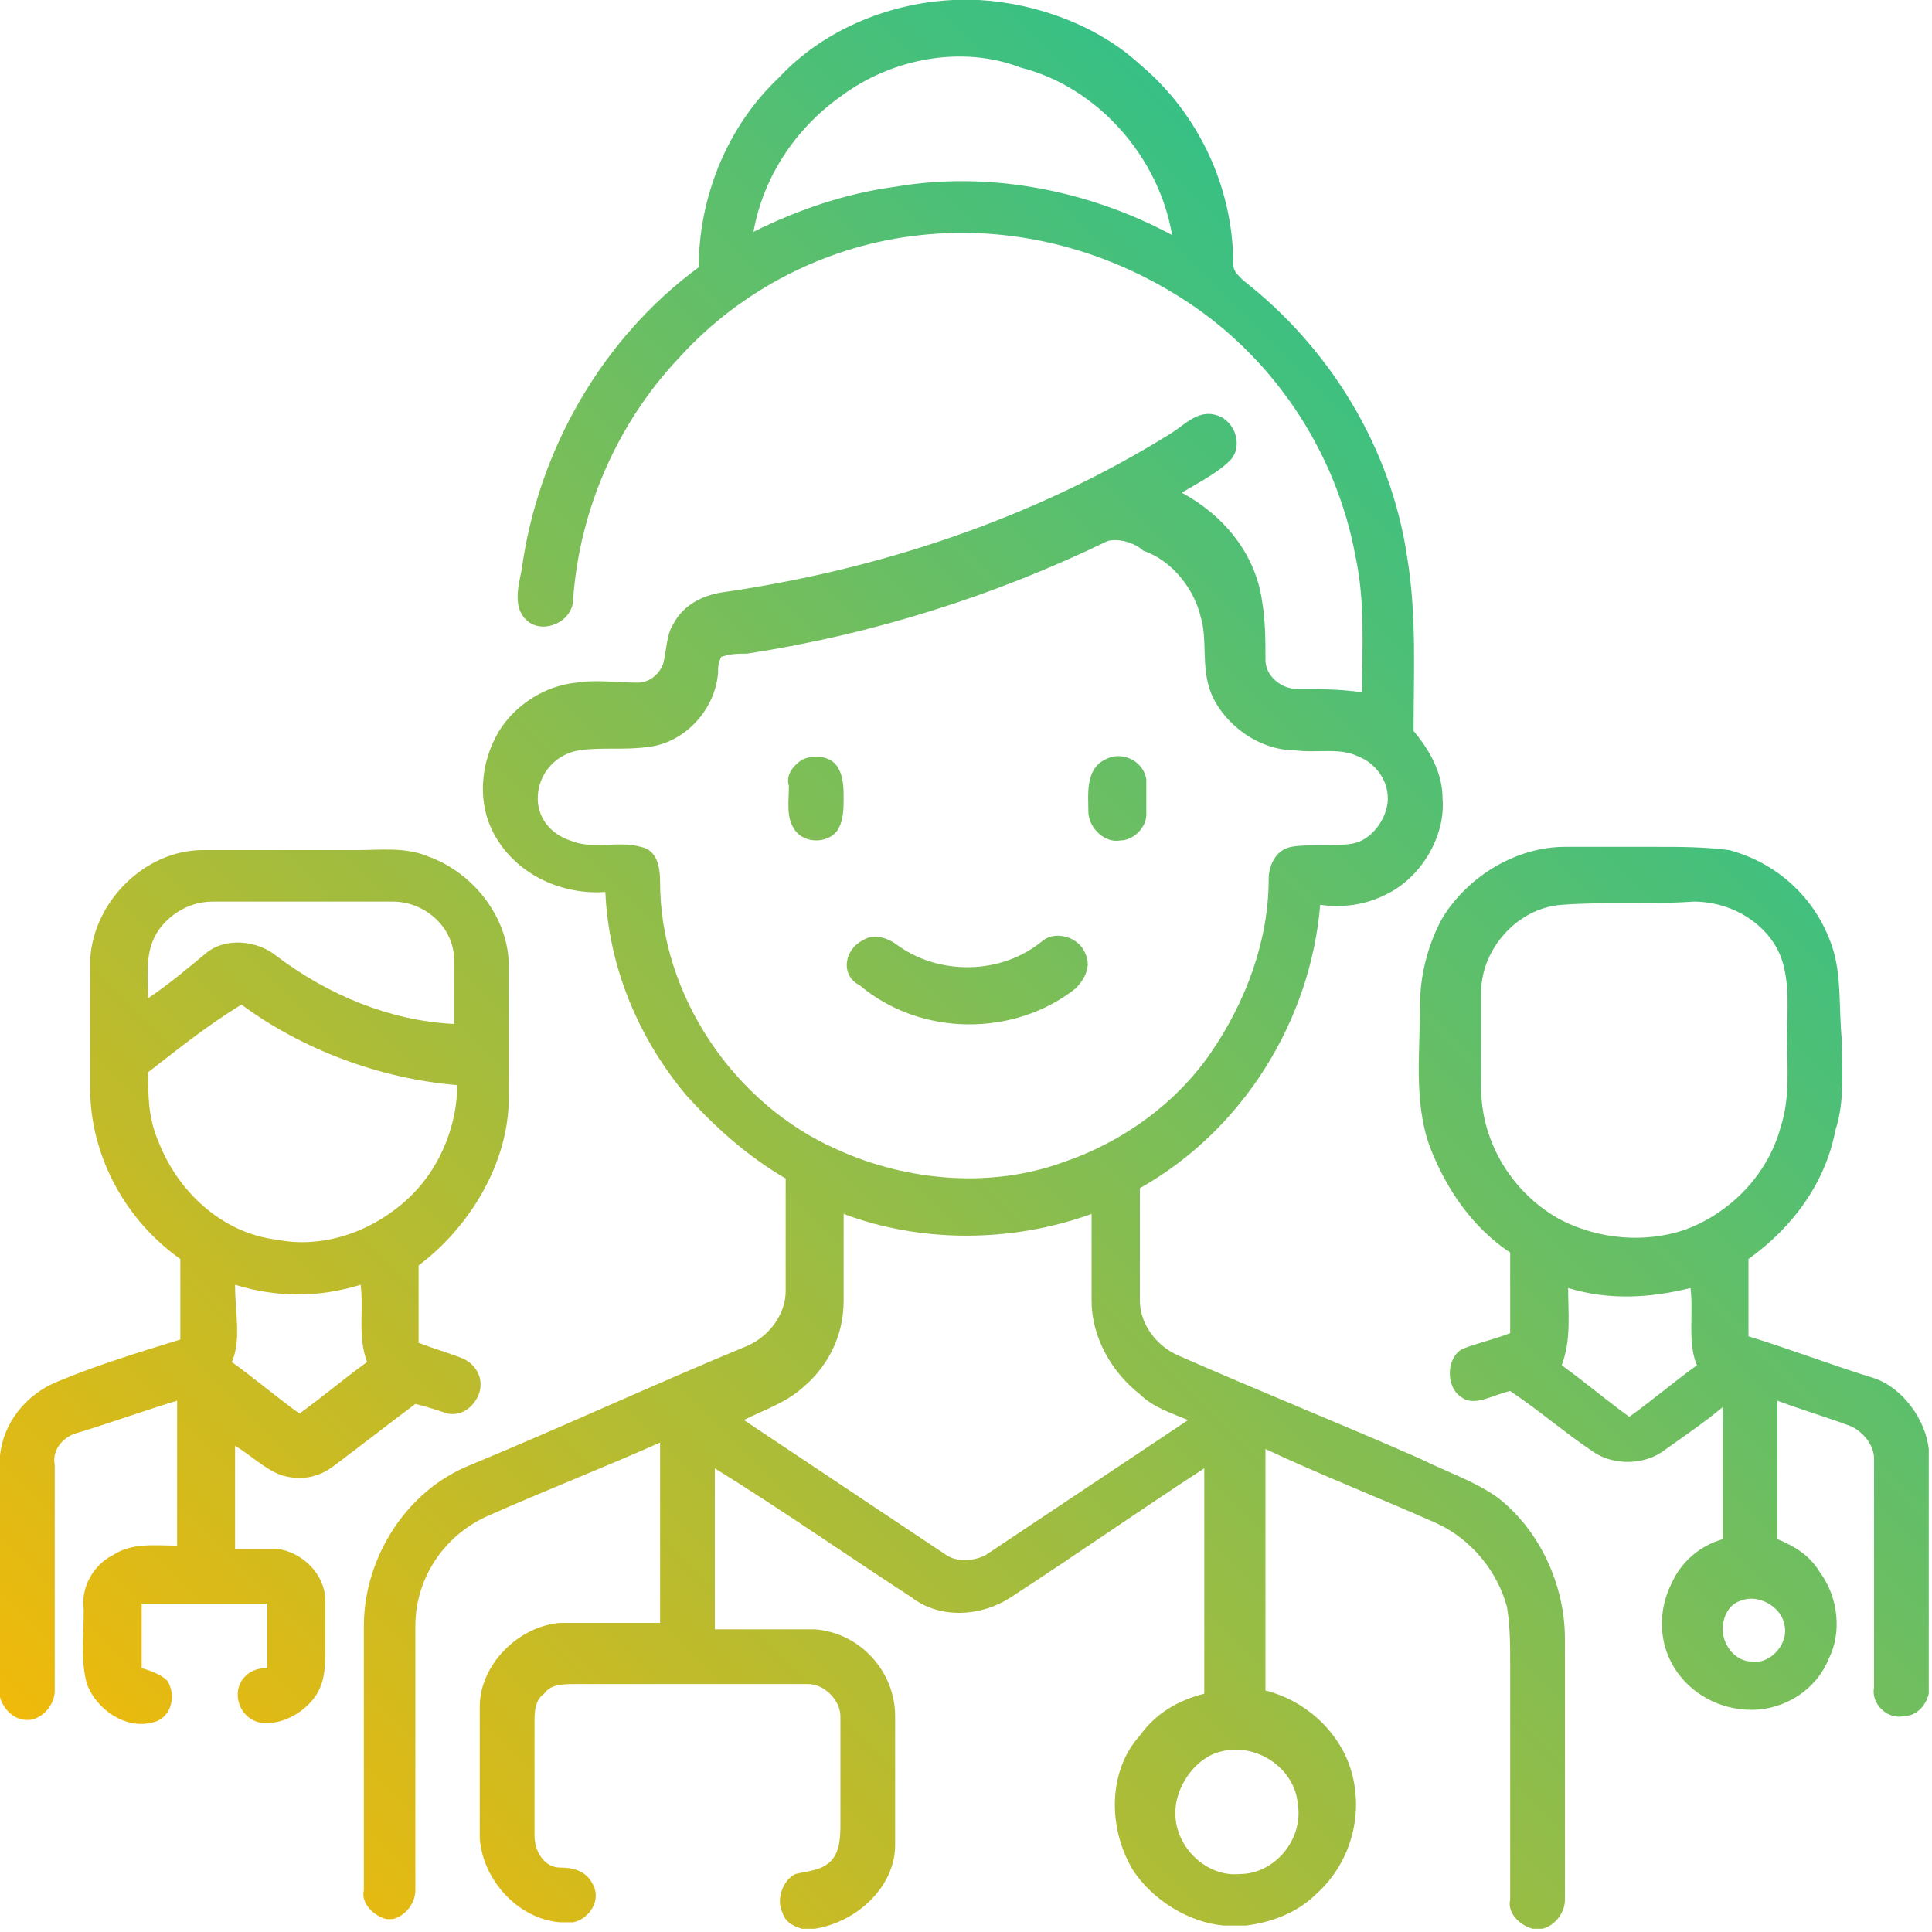
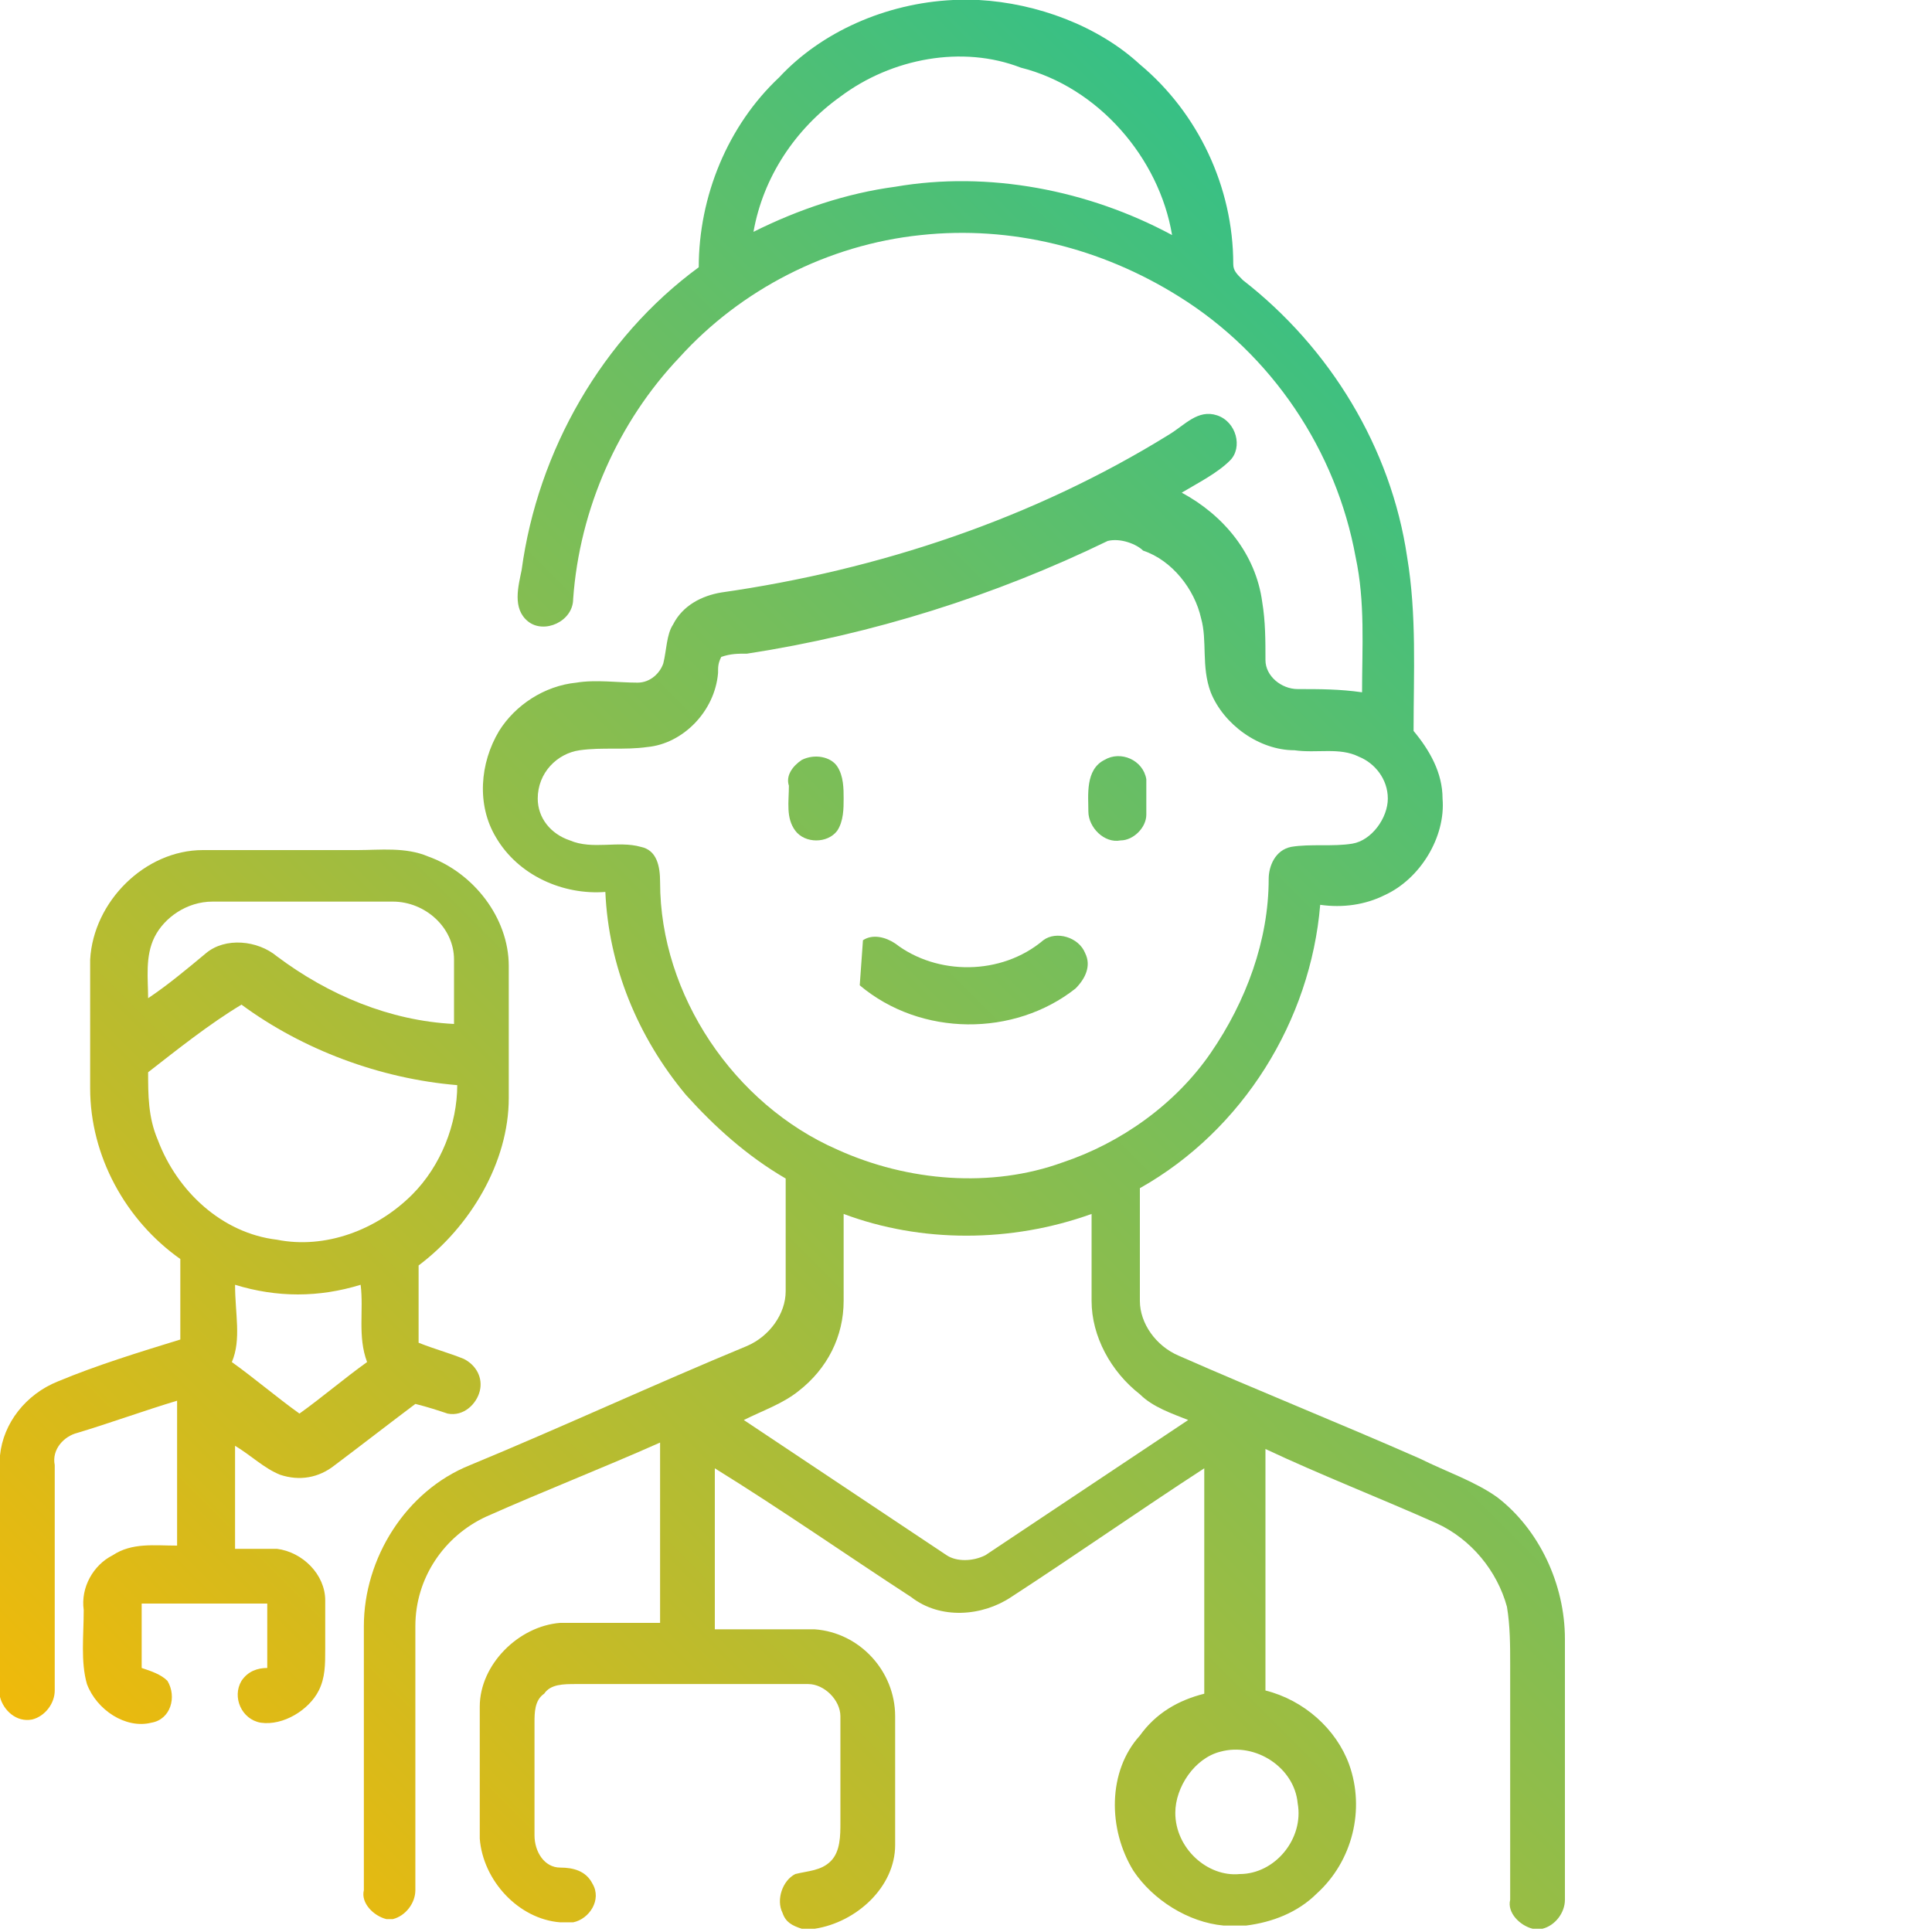
<svg xmlns="http://www.w3.org/2000/svg" id="Слой_1" x="0px" y="0px" viewBox="0 0 60 60" style="enable-background:new 0 0 60 60;" xml:space="preserve">
  <style type="text/css"> .st0{fill:url(#SVGID_1_);} .st1{fill:url(#SVGID_2_);} .st2{fill:url(#SVGID_3_);} .st3{fill:url(#SVGID_4_);} .st4{fill:url(#SVGID_5_);} .st5{fill:url(#SVGID_6_);} </style>
  <g id="_x23_000000ff">
    <linearGradient id="SVGID_1_" gradientUnits="userSpaceOnUse" x1="3.625" y1="63.75" x2="63.045" y2="4.329">
      <stop offset="0" style="stop-color:#FFB900" />
      <stop offset="1" style="stop-color:#01C2A9" />
    </linearGradient>
    <path class="st0" d="M29.6,0h0.8c1.8,0.1,3.7,0.8,5,2c1.8,1.5,2.9,3.8,2.9,6.2c0,0.2,0.1,0.3,0.3,0.5c2.7,2.1,4.6,5.2,5.1,8.6 c0.3,1.8,0.2,3.6,0.2,5.4c0.5,0.6,0.9,1.3,0.9,2.1c0.1,1.2-0.7,2.5-1.8,3c-0.6,0.3-1.3,0.4-2,0.3c-0.3,3.6-2.4,7-5.6,8.8 c0,1.2,0,2.3,0,3.5c0,0.7,0.5,1.4,1.2,1.7c2.5,1.1,5,2.1,7.5,3.2c0.8,0.4,1.7,0.7,2.4,1.2c1.3,1,2.1,2.7,2.1,4.4c0,2.7,0,5.4,0,8.1 c0,0.4-0.3,0.8-0.7,0.9h-0.3c-0.4-0.1-0.8-0.5-0.7-0.9c0-2.4,0-4.8,0-7.3c0-0.6,0-1.2-0.1-1.8c-0.3-1.1-1.1-2.1-2.2-2.6 c-1.8-0.8-3.6-1.5-5.3-2.3c0,2.5,0,5,0,7.5c1.2,0.3,2.2,1.2,2.6,2.3c0.5,1.4,0.1,3-1,4c-0.6,0.6-1.4,0.9-2.2,1h-0.7 c-1.1-0.1-2.2-0.8-2.8-1.7c-0.8-1.3-0.8-3.1,0.2-4.2c0.5-0.7,1.2-1.1,2-1.3c0-2.3,0-4.6,0-7c-2,1.3-4,2.7-6,4 c-0.9,0.6-2.2,0.7-3.1,0c-2-1.3-4-2.7-6.1-4c0,1.7,0,3.3,0,5c1,0,2.1,0,3.1,0c1.4,0.1,2.5,1.3,2.5,2.7c0,1.3,0,2.7,0,4 c0,1.3-1.2,2.4-2.5,2.6h-0.4c-0.3-0.1-0.5-0.2-0.6-0.5c-0.2-0.4,0-1,0.4-1.2c0.4-0.1,0.8-0.1,1.1-0.4c0.3-0.3,0.3-0.8,0.3-1.2 c0-1.1,0-2.2,0-3.3c0-0.5-0.5-1-1-1c-2.4,0-4.8,0-7.2,0c-0.4,0-0.8,0-1,0.3c-0.3,0.2-0.3,0.6-0.3,0.9c0,1.2,0,2.4,0,3.5 c0,0.5,0.3,1,0.8,1c0.4,0,0.8,0.1,1,0.5c0.3,0.5-0.1,1.1-0.6,1.2h-0.4c-1.3-0.1-2.4-1.3-2.5-2.6c0-1.4,0-2.7,0-4.1 c0-1.3,1.2-2.5,2.5-2.6c1,0,2.1,0,3.1,0c0-1.9,0-3.7,0-5.6c-1.8,0.8-3.6,1.5-5.4,2.3c-1.3,0.6-2.2,1.9-2.2,3.4c0,2.7,0,5.5,0,8.2 c0,0.4-0.3,0.8-0.7,0.9H12c-0.4-0.1-0.8-0.5-0.7-0.9c0-2.7,0-5.5,0-8.2c0-2.1,1.3-4.2,3.3-5c2.9-1.2,5.7-2.5,8.6-3.7 c0.7-0.3,1.2-1,1.2-1.7c0-1.2,0-2.3,0-3.5c-1.2-0.7-2.2-1.6-3.1-2.6c-1.5-1.8-2.4-4-2.5-6.3c-1.3,0.1-2.7-0.5-3.4-1.7 c-0.6-1-0.5-2.3,0.1-3.3c0.5-0.8,1.4-1.4,2.4-1.5c0.6-0.1,1.3,0,1.9,0c0.4,0,0.7-0.3,0.8-0.6c0.1-0.4,0.1-0.9,0.3-1.2 c0.3-0.6,0.9-0.9,1.5-1c4.9-0.7,9.7-2.3,13.9-4.9c0.5-0.3,0.9-0.8,1.5-0.6c0.6,0.2,0.8,1,0.4,1.4c-0.4,0.4-1,0.7-1.5,1 c1.3,0.7,2.3,1.9,2.5,3.4c0.1,0.6,0.1,1.2,0.1,1.8c0,0.5,0.5,0.9,1,0.9c0.7,0,1.3,0,2,0.1c0-1.4,0.1-2.8-0.2-4.2 c-0.6-3.3-2.6-6.3-5.5-8.1c-2.4-1.5-5.2-2.2-8-1.9c-2.9,0.3-5.6,1.7-7.5,3.8c-1.9,2-3.1,4.7-3.3,7.5c0,0.7-0.9,1.1-1.4,0.7 c-0.5-0.4-0.3-1.1-0.2-1.6c0.5-3.7,2.5-7.2,5.5-9.4c0-2.2,0.9-4.4,2.5-5.9C25.5,1,27.5,0.1,29.6,0 M26.1,3c-1.4,1-2.4,2.5-2.7,4.2 c1.4-0.7,2.9-1.2,4.4-1.4c2.9-0.5,6,0.1,8.6,1.5c-0.4-2.4-2.3-4.6-4.7-5.2C29.9,1.4,27.7,1.8,26.1,3 M34.4,16.8 c-3.5,1.7-7.3,2.9-11.2,3.5c-0.3,0-0.5,0-0.8,0.1c-0.1,0.2-0.1,0.3-0.1,0.5c-0.1,1.2-1.1,2.2-2.2,2.3c-0.7,0.1-1.4,0-2.1,0.1 c-0.7,0.1-1.3,0.7-1.3,1.5c0,0.6,0.4,1.1,1,1.3c0.7,0.3,1.5,0,2.2,0.2c0.5,0.1,0.6,0.6,0.6,1.1c0,3.5,2.3,6.9,5.5,8.3 c2.2,1,4.8,1.2,7,0.4c1.8-0.6,3.5-1.8,4.6-3.4c1.1-1.6,1.8-3.5,1.8-5.4c0-0.4,0.2-0.9,0.7-1c0.6-0.1,1.3,0,1.9-0.1 c0.6-0.1,1.1-0.8,1.1-1.4c0-0.6-0.4-1.1-0.9-1.3c-0.6-0.3-1.3-0.1-2-0.2c-1.1,0-2.2-0.8-2.6-1.8c-0.3-0.8-0.1-1.6-0.3-2.3 c-0.2-0.9-0.9-1.8-1.8-2.1C35.3,16.9,34.8,16.7,34.4,16.8 M26.2,37.7c0,0.9,0,1.8,0,2.7c0,1.1-0.5,2.1-1.4,2.8 c-0.5,0.4-1.1,0.6-1.7,0.9c2.1,1.4,4.2,2.8,6.3,4.2c0.3,0.2,0.8,0.2,1.2,0c2.1-1.4,4.2-2.8,6.3-4.2c-0.5-0.2-1.1-0.4-1.5-0.8 c-0.9-0.7-1.5-1.8-1.5-2.9c0-0.9,0-1.8,0-2.7C31.4,38.6,28.6,38.6,26.2,37.7 M37.9,54.4c-0.8,0.2-1.4,1.1-1.4,1.9c0,1.1,1,2,2,1.9 c1.1,0,2-1.1,1.8-2.2C40.2,54.9,39,54.1,37.9,54.4z" />
    <linearGradient id="SVGID_2_" gradientUnits="userSpaceOnUse" x1="-4.995" y1="55.13" x2="54.426" y2="-4.291">
      <stop offset="0" style="stop-color:#FFB900" />
      <stop offset="1" style="stop-color:#01C2A9" />
    </linearGradient>
    <path class="st1" d="M24.9,23.6c0.4-0.2,0.9-0.1,1.1,0.2c0.2,0.3,0.2,0.7,0.2,1c0,0.3,0,0.7-0.2,1c-0.3,0.4-1,0.4-1.3,0 c-0.3-0.4-0.2-0.9-0.2-1.4C24.4,24.1,24.6,23.8,24.9,23.6z" />
    <linearGradient id="SVGID_3_" gradientUnits="userSpaceOnUse" x1="-0.299" y1="59.826" x2="59.122" y2="0.405">
      <stop offset="0" style="stop-color:#FFB900" />
      <stop offset="1" style="stop-color:#01C2A9" />
    </linearGradient>
    <path class="st2" d="M34.3,23.6c0.5-0.3,1.2,0,1.3,0.6c0,0.4,0,0.8,0,1.1c0,0.4-0.4,0.8-0.8,0.8c-0.5,0.1-1-0.4-1-0.9 C33.8,24.7,33.7,23.9,34.3,23.6z" />
    <linearGradient id="SVGID_4_" gradientUnits="userSpaceOnUse" x1="-6.597" y1="53.528" x2="52.823" y2="-5.893">
      <stop offset="0" style="stop-color:#FFB900" />
      <stop offset="1" style="stop-color:#01C2A9" />
    </linearGradient>
    <path class="st3" d="M2.8,29.8c0.1-1.8,1.7-3.4,3.5-3.4c1.6,0,3.2,0,4.8,0c0.7,0,1.5-0.1,2.2,0.2c1.4,0.5,2.5,1.9,2.5,3.4 c0,1.4,0,2.7,0,4.1c0,2-1.2,4-2.8,5.2c0,0.8,0,1.6,0,2.4c0.5,0.2,0.9,0.3,1.4,0.5c0.4,0.2,0.6,0.6,0.5,1c-0.1,0.4-0.5,0.8-1,0.7 c-0.3-0.1-0.6-0.2-1-0.3c-0.8,0.6-1.7,1.3-2.5,1.9c-0.5,0.4-1.1,0.5-1.7,0.3c-0.5-0.2-0.9-0.6-1.4-0.9c0,1.1,0,2.2,0,3.2 c0.4,0,0.9,0,1.3,0c0.8,0.1,1.5,0.8,1.5,1.6c0,0.5,0,1,0,1.5c0,0.5,0,0.9-0.2,1.3c-0.3,0.6-1.1,1.1-1.8,1c-0.6-0.1-0.9-0.8-0.6-1.3 c0.2-0.3,0.5-0.4,0.8-0.4c0-0.7,0-1.3,0-2c-1.3,0-2.6,0-3.9,0c0,0.7,0,1.3,0,2c0.3,0.1,0.6,0.2,0.8,0.4c0.3,0.5,0.1,1.2-0.5,1.3 c-0.8,0.2-1.7-0.4-2-1.2c-0.2-0.7-0.1-1.5-0.1-2.3c-0.1-0.7,0.3-1.4,0.9-1.7c0.6-0.4,1.3-0.3,2-0.3c0-1.5,0-3,0-4.5 c-1,0.3-2.1,0.7-3.1,1c-0.4,0.1-0.8,0.5-0.7,1c0,2.3,0,4.7,0,7c0,0.4-0.3,0.8-0.7,0.9c-0.5,0.1-0.9-0.3-1-0.7v-7.5 c0.1-1,0.8-1.9,1.8-2.3C3,42.4,4.3,42,5.6,41.6c0-0.8,0-1.6,0-2.5c-1.7-1.2-2.8-3.2-2.8-5.3C2.8,32.5,2.8,31.1,2.8,29.8 M4.8,29.1 c-0.3,0.6-0.2,1.3-0.2,1.9c0.6-0.4,1.2-0.9,1.8-1.4c0.6-0.5,1.6-0.4,2.2,0.1c1.6,1.2,3.5,2,5.5,2.1c0-0.7,0-1.3,0-2 c0-1-0.9-1.8-1.9-1.8c-1.9,0-3.8,0-5.6,0C5.8,28,5.1,28.5,4.8,29.1 M4.6,33.3c0,0.7,0,1.4,0.3,2.1c0.6,1.6,2,2.9,3.7,3.1 c1.5,0.3,3.1-0.3,4.2-1.4c0.9-0.9,1.4-2.2,1.4-3.4c-2.4-0.2-4.8-1.1-6.7-2.5C6.5,31.8,5.5,32.6,4.6,33.3 M7.2,42.3 c0.7,0.5,1.4,1.1,2.1,1.6c0.7-0.5,1.4-1.1,2.1-1.6c-0.3-0.8-0.1-1.6-0.2-2.4c-1.3,0.4-2.6,0.4-3.9,0C7.3,40.8,7.5,41.6,7.2,42.3z" />
    <linearGradient id="SVGID_5_" gradientUnits="userSpaceOnUse" x1="16.457" y1="76.582" x2="75.877" y2="17.161">
      <stop offset="0" style="stop-color:#FFB900" />
      <stop offset="1" style="stop-color:#01C2A9" />
    </linearGradient>
-     <path class="st4" d="M44.8,28.5c0.8-1.3,2.3-2.2,3.8-2.2c1,0,1.9,0,2.9,0c0.7,0,1.4,0,2.2,0.1c1.5,0.4,2.7,1.5,3.2,3 c0.3,0.9,0.2,1.9,0.3,2.9c0,0.9,0.1,1.9-0.2,2.8c-0.3,1.6-1.3,3-2.7,4c0,0.8,0,1.6,0,2.4c1.3,0.4,2.6,0.9,3.9,1.3 c0.9,0.3,1.6,1.3,1.7,2.2v7.6c-0.1,0.4-0.4,0.7-0.8,0.7c-0.5,0.1-1-0.4-0.9-0.9c0-2.4,0-4.7,0-7.1c0-0.4-0.3-0.8-0.7-1 c-0.8-0.3-1.5-0.5-2.3-0.8c0,1.4,0,2.9,0,4.3c0.5,0.2,1,0.5,1.3,1c0.6,0.8,0.7,1.9,0.3,2.7c-0.4,1-1.4,1.6-2.4,1.6 c-1,0-1.9-0.5-2.4-1.3c-0.5-0.8-0.5-1.8-0.1-2.6c0.3-0.7,0.9-1.2,1.6-1.4c0-1.4,0-2.7,0-4.1c-0.6,0.5-1.2,0.9-1.9,1.4 c-0.6,0.4-1.5,0.4-2.1,0c-0.9-0.6-1.7-1.3-2.6-1.9c-0.5,0.1-1.1,0.5-1.5,0.2c-0.5-0.3-0.5-1.2,0-1.5c0.5-0.2,1-0.3,1.5-0.5 c0-0.8,0-1.7,0-2.5c-1.2-0.8-2-2-2.5-3.3c-0.5-1.4-0.3-2.9-0.3-4.4C44.1,30.4,44.3,29.4,44.8,28.5 M48.5,28.1 c-1.4,0.1-2.5,1.4-2.5,2.7c0,1,0,2,0,3c0,1.7,1,3.3,2.5,4.1c1.2,0.6,2.6,0.7,3.8,0.3c1.4-0.5,2.6-1.7,3-3.2 c0.3-0.9,0.2-1.9,0.2-2.8c0-0.8,0.1-1.7-0.2-2.5c-0.4-1-1.5-1.7-2.7-1.7C51.1,28.1,49.8,28,48.5,28.1 M48.7,40 c0,0.8,0.1,1.6-0.2,2.4c0.7,0.5,1.4,1.1,2.1,1.6c0.7-0.5,1.4-1.1,2.1-1.6c-0.3-0.7-0.1-1.6-0.2-2.4C51.3,40.3,50,40.4,48.7,40 M54.1,49.7c-0.4,0.1-0.6,0.5-0.6,0.9c0,0.5,0.4,1,0.9,1c0.6,0.1,1.2-0.6,1-1.2C55.3,49.9,54.6,49.5,54.1,49.7z" />
    <linearGradient id="SVGID_6_" gradientUnits="userSpaceOnUse" x1="-6.428277e-02" y1="60.061" x2="59.356" y2="0.64">
      <stop offset="0" style="stop-color:#FFB900" />
      <stop offset="1" style="stop-color:#01C2A9" />
    </linearGradient>
-     <path class="st5" d="M26.8,29.2c0.3-0.2,0.7-0.1,1,0.1c1.3,1,3.3,1,4.6-0.1c0.4-0.3,1.1-0.1,1.3,0.4c0.2,0.4,0,0.8-0.3,1.1 c-1.9,1.5-4.8,1.5-6.7-0.1C26.1,30.3,26.2,29.5,26.8,29.2z" />
+     <path class="st5" d="M26.8,29.2c0.3-0.2,0.7-0.1,1,0.1c1.3,1,3.3,1,4.6-0.1c0.4-0.3,1.1-0.1,1.3,0.4c0.2,0.4,0,0.8-0.3,1.1 c-1.9,1.5-4.8,1.5-6.7-0.1z" />
  </g>
</svg>